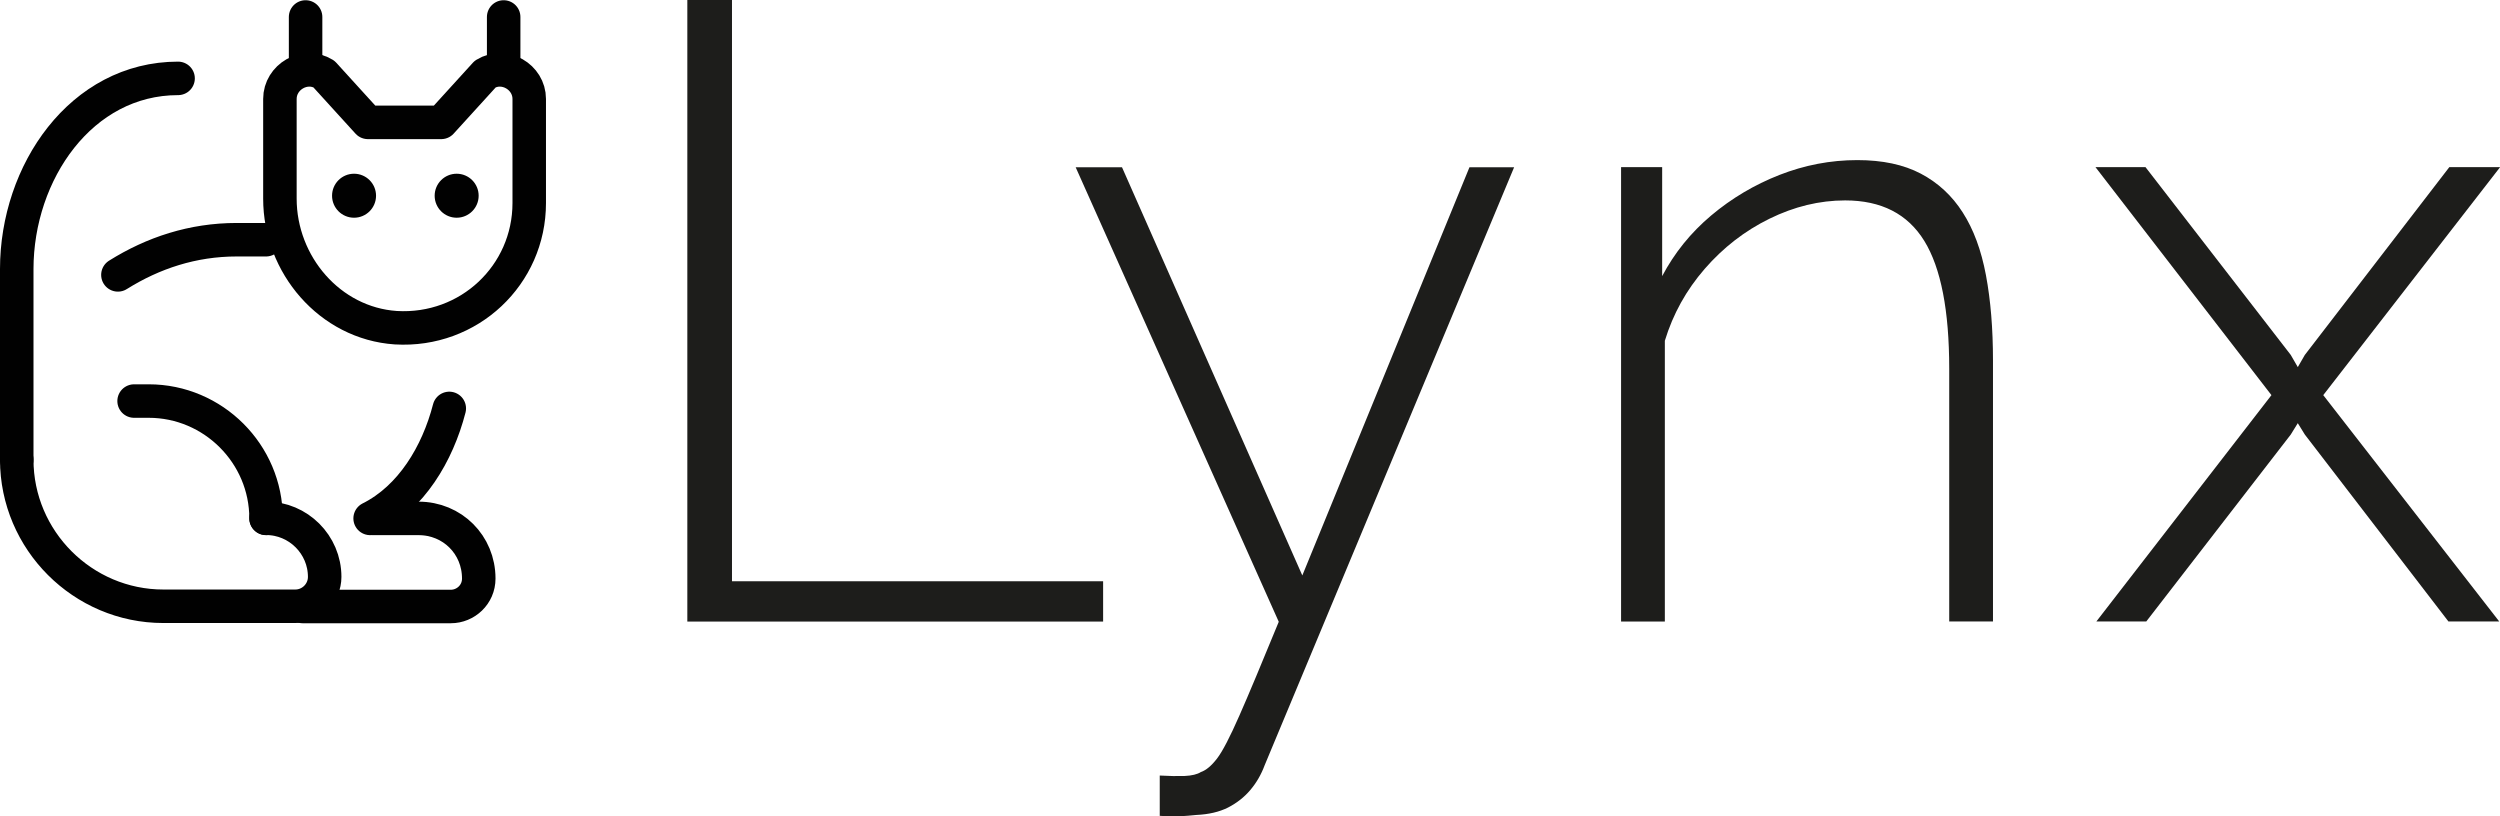
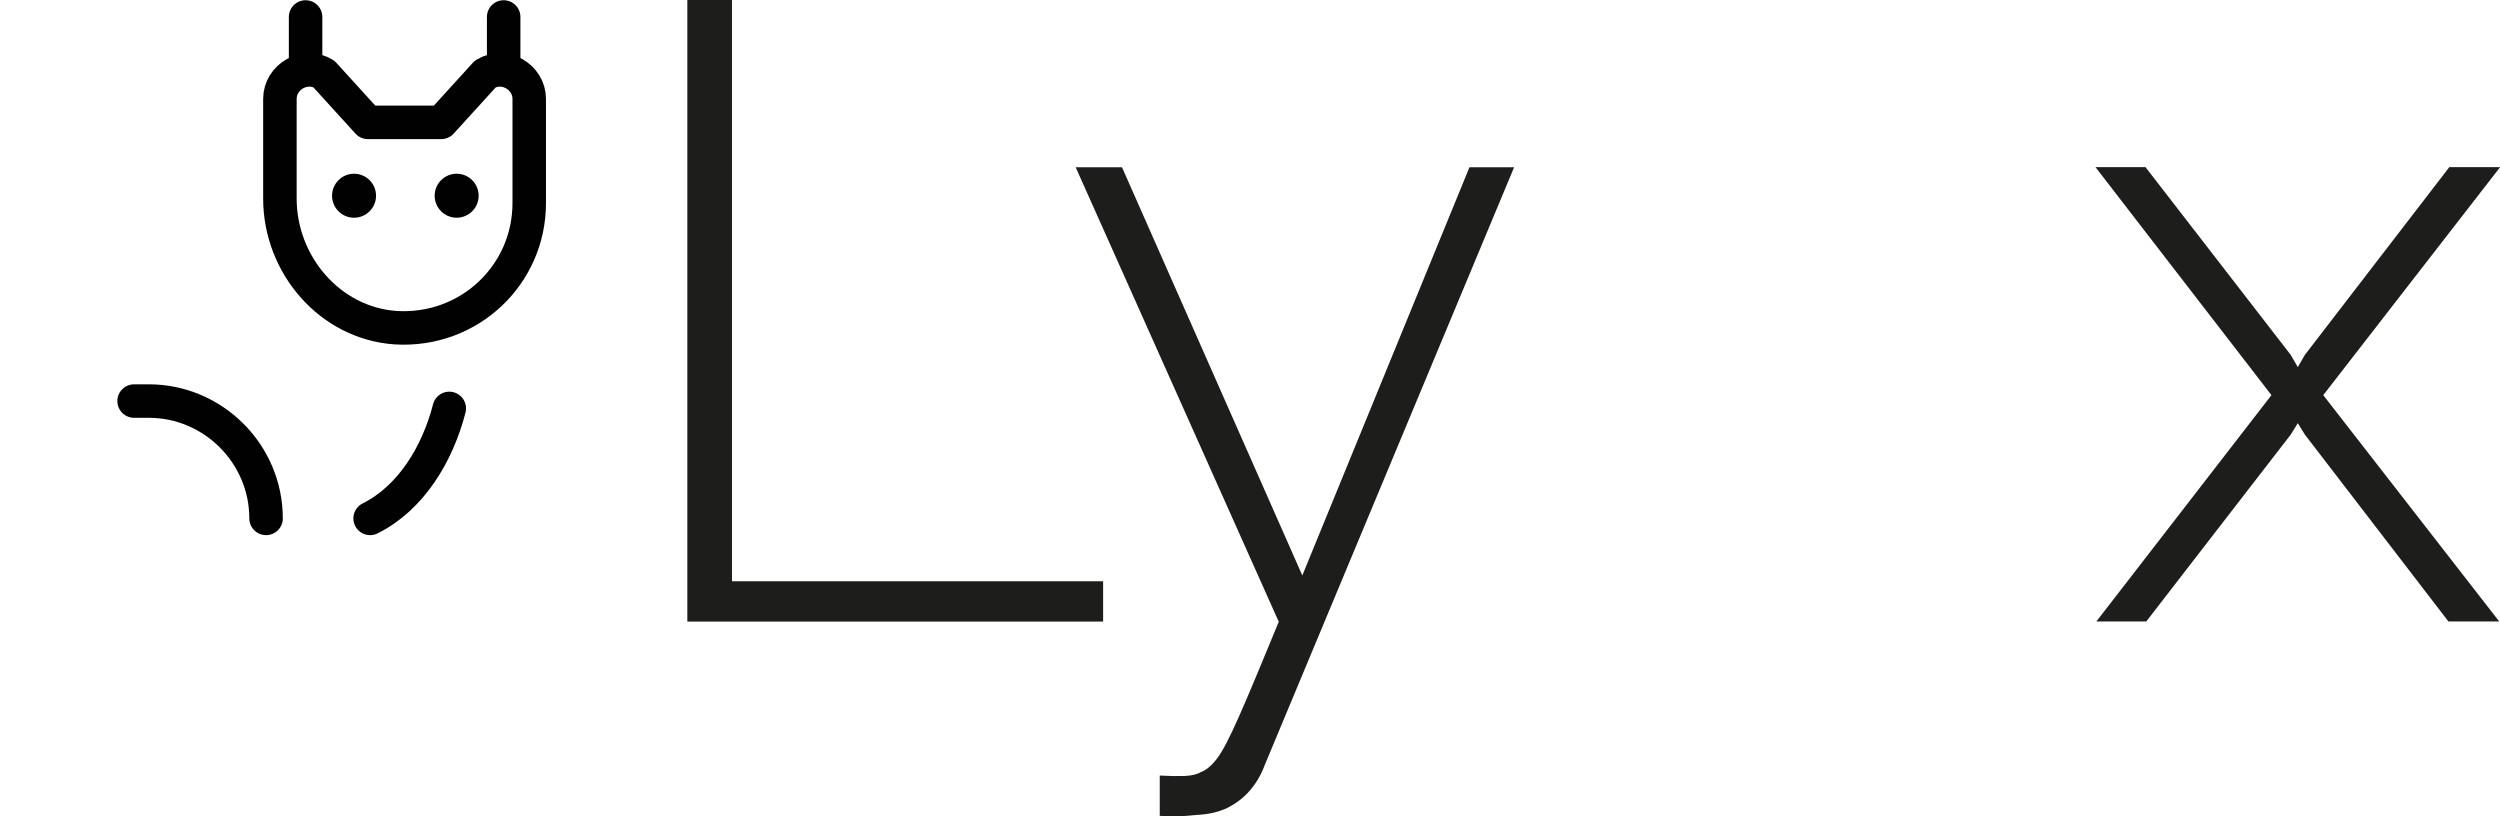
<svg xmlns="http://www.w3.org/2000/svg" id="a" data-name="Layer 1" viewBox="0 0 223.91 73.12">
  <defs>
    <style>
      .b {
        fill: none;
        stroke: #010101;
        stroke-linecap: round;
        stroke-linejoin: round;
        stroke-width: 3px;
      }

      .c {
        fill: #010101;
      }

      .c, .d {
        stroke-width: 0px;
      }

      .d {
        fill: #1d1d1b;
      }
    </style>
  </defs>
  <g>
    <circle class="c" cx="31.71" cy="17.53" r="1.97" />
    <circle class="c" cx="40.9" cy="17.53" r="1.97" />
    <path class="b" d="M39.52,10.96h-6.57l-3.94-4.33c-1.71-1.05-3.94.26-3.94,2.23v8.93c0,5.91,4.47,11.16,10.38,11.56,6.57.39,11.95-4.73,11.95-11.16v-9.33c0-1.97-2.23-3.28-3.94-2.23l-3.94,4.33Z" />
-     <path class="b" d="M1.5,41.17h0c0,7.22,5.91,13.13,13.13,13.13h11.82c1.44,0,2.63-1.18,2.63-2.63h0c0-2.89-2.36-5.25-5.25-5.25h0" />
-     <path class="b" d="M23.83,21.47h-2.63c-3.94,0-7.49,1.18-10.64,3.15" />
    <path class="b" d="M12.01,35.92h1.31c5.78,0,10.51,4.73,10.51,10.51h0" />
-     <path class="b" d="M1.5,41.17v-17.07C1.5,15.43,7.28,7.02,15.95,7.02" />
-     <path class="b" d="M33.42,46.43h4.07c3.02,0,5.39,2.36,5.39,5.39h0c0,1.44-1.18,2.5-2.5,2.5h-13.27" />
    <path class="b" d="M33.15,46.43c3.68-1.84,6.04-5.78,7.09-9.85" />
    <g>
      <line class="b" x1="27.37" y1="5.88" x2="27.37" y2="1.52" />
      <line class="b" x1="45.11" y1="5.88" x2="45.11" y2="1.52" />
    </g>
  </g>
  <g>
    <path class="d" d="M61.56,55.66V0h4v52.06h33.24v3.61h-37.24Z" />
    <path class="d" d="M103.87,69.46c.84.05,1.58.06,2.23.04.65-.03,1.14-.15,1.45-.35.47-.16.95-.56,1.45-1.21.5-.65,1.16-1.93,2-3.84.84-1.9,2.01-4.71,3.53-8.41l-18.19-40.71h4.15l16.15,36.56,14.97-36.56h4l-22.34,53.55c-.31.84-.74,1.58-1.29,2.23-.55.65-1.22,1.17-2,1.57-.78.39-1.72.61-2.82.66-.47.05-.97.09-1.49.12-.52.03-1.12.01-1.8-.04v-3.61Z" />
-     <path class="d" d="M178.5,55.66h-3.92v-22.64c0-5.2-.74-9.02-2.23-11.44-1.49-2.42-3.85-3.63-7.09-3.63-2.3,0-4.56.55-6.78,1.64-2.22,1.09-4.15,2.59-5.8,4.49-1.65,1.9-2.84,4.04-3.57,6.44v25.15h-3.92V14.97h3.68v9.76c1.1-2.08,2.56-3.89,4.39-5.43,1.83-1.54,3.87-2.75,6.11-3.63,2.25-.88,4.57-1.33,6.98-1.33,2.25,0,4.14.4,5.68,1.21,1.54.81,2.8,1.97,3.76,3.48.97,1.51,1.66,3.38,2.08,5.62.42,2.24.63,4.79.63,7.65v23.35Z" />
    <path class="d" d="M192.16,14.97l13.01,16.82.63,1.09.63-1.09,12.94-16.82h4.55l-15.84,20.42,15.76,20.27h-4.55l-12.86-16.74-.63-1.02-.63,1.02-12.94,16.74h-4.47l15.68-20.27-15.76-20.42h4.47Z" />
  </g>
</svg>